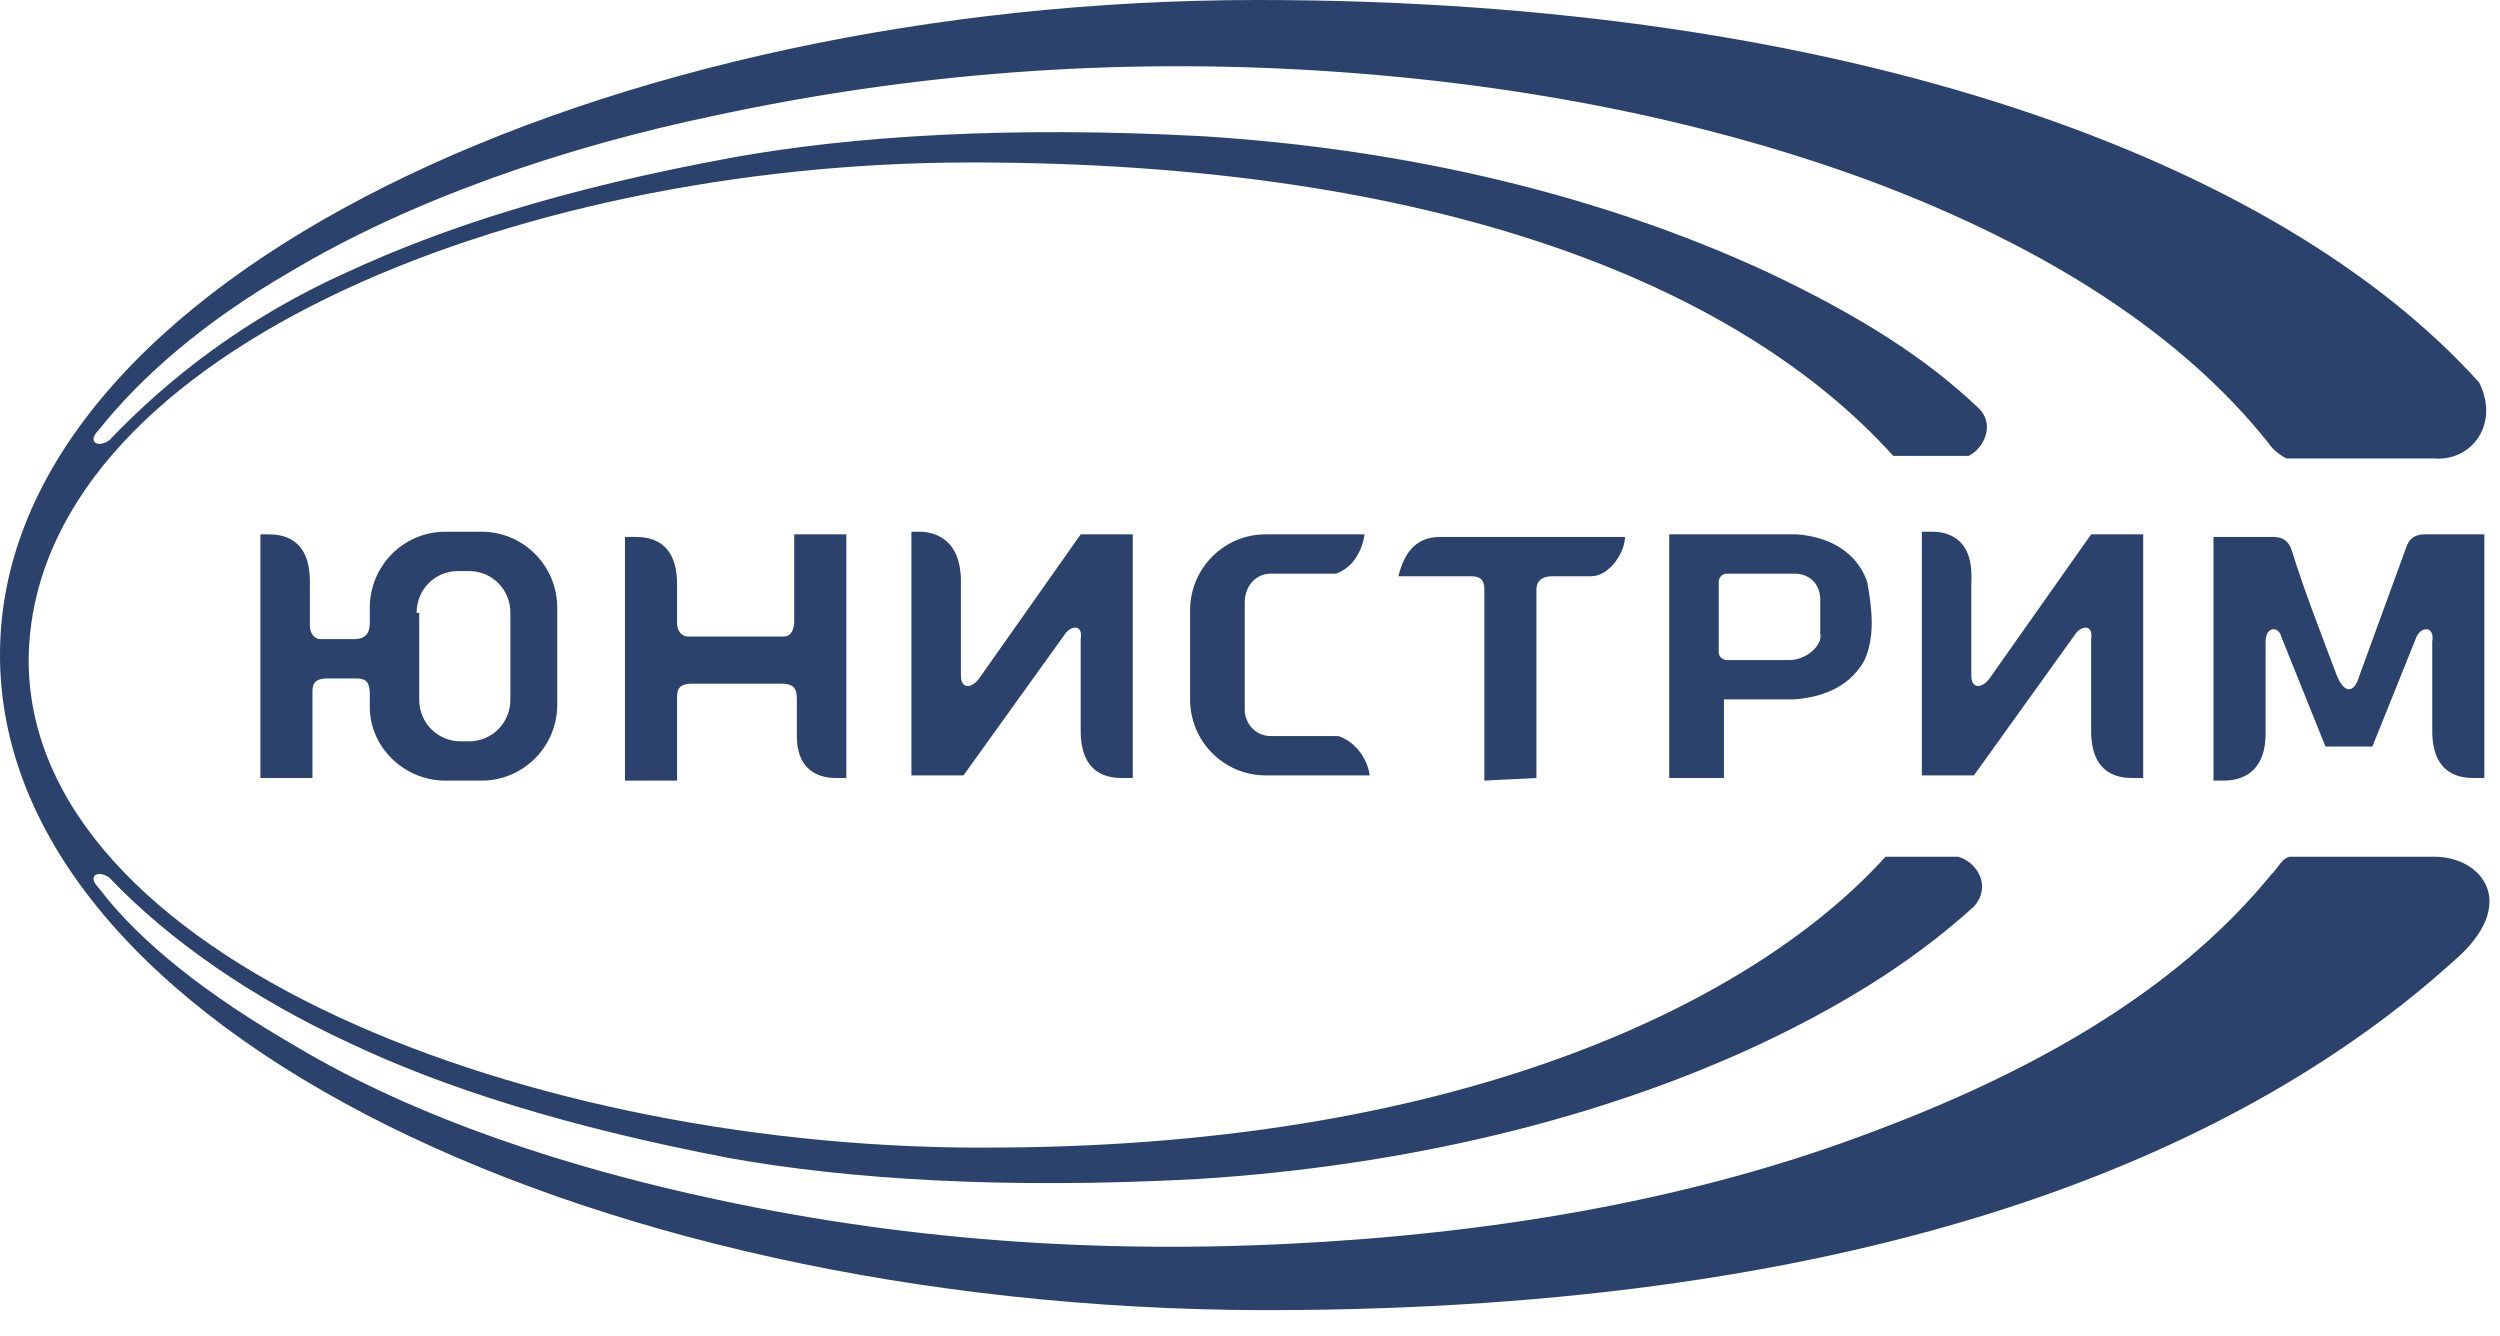
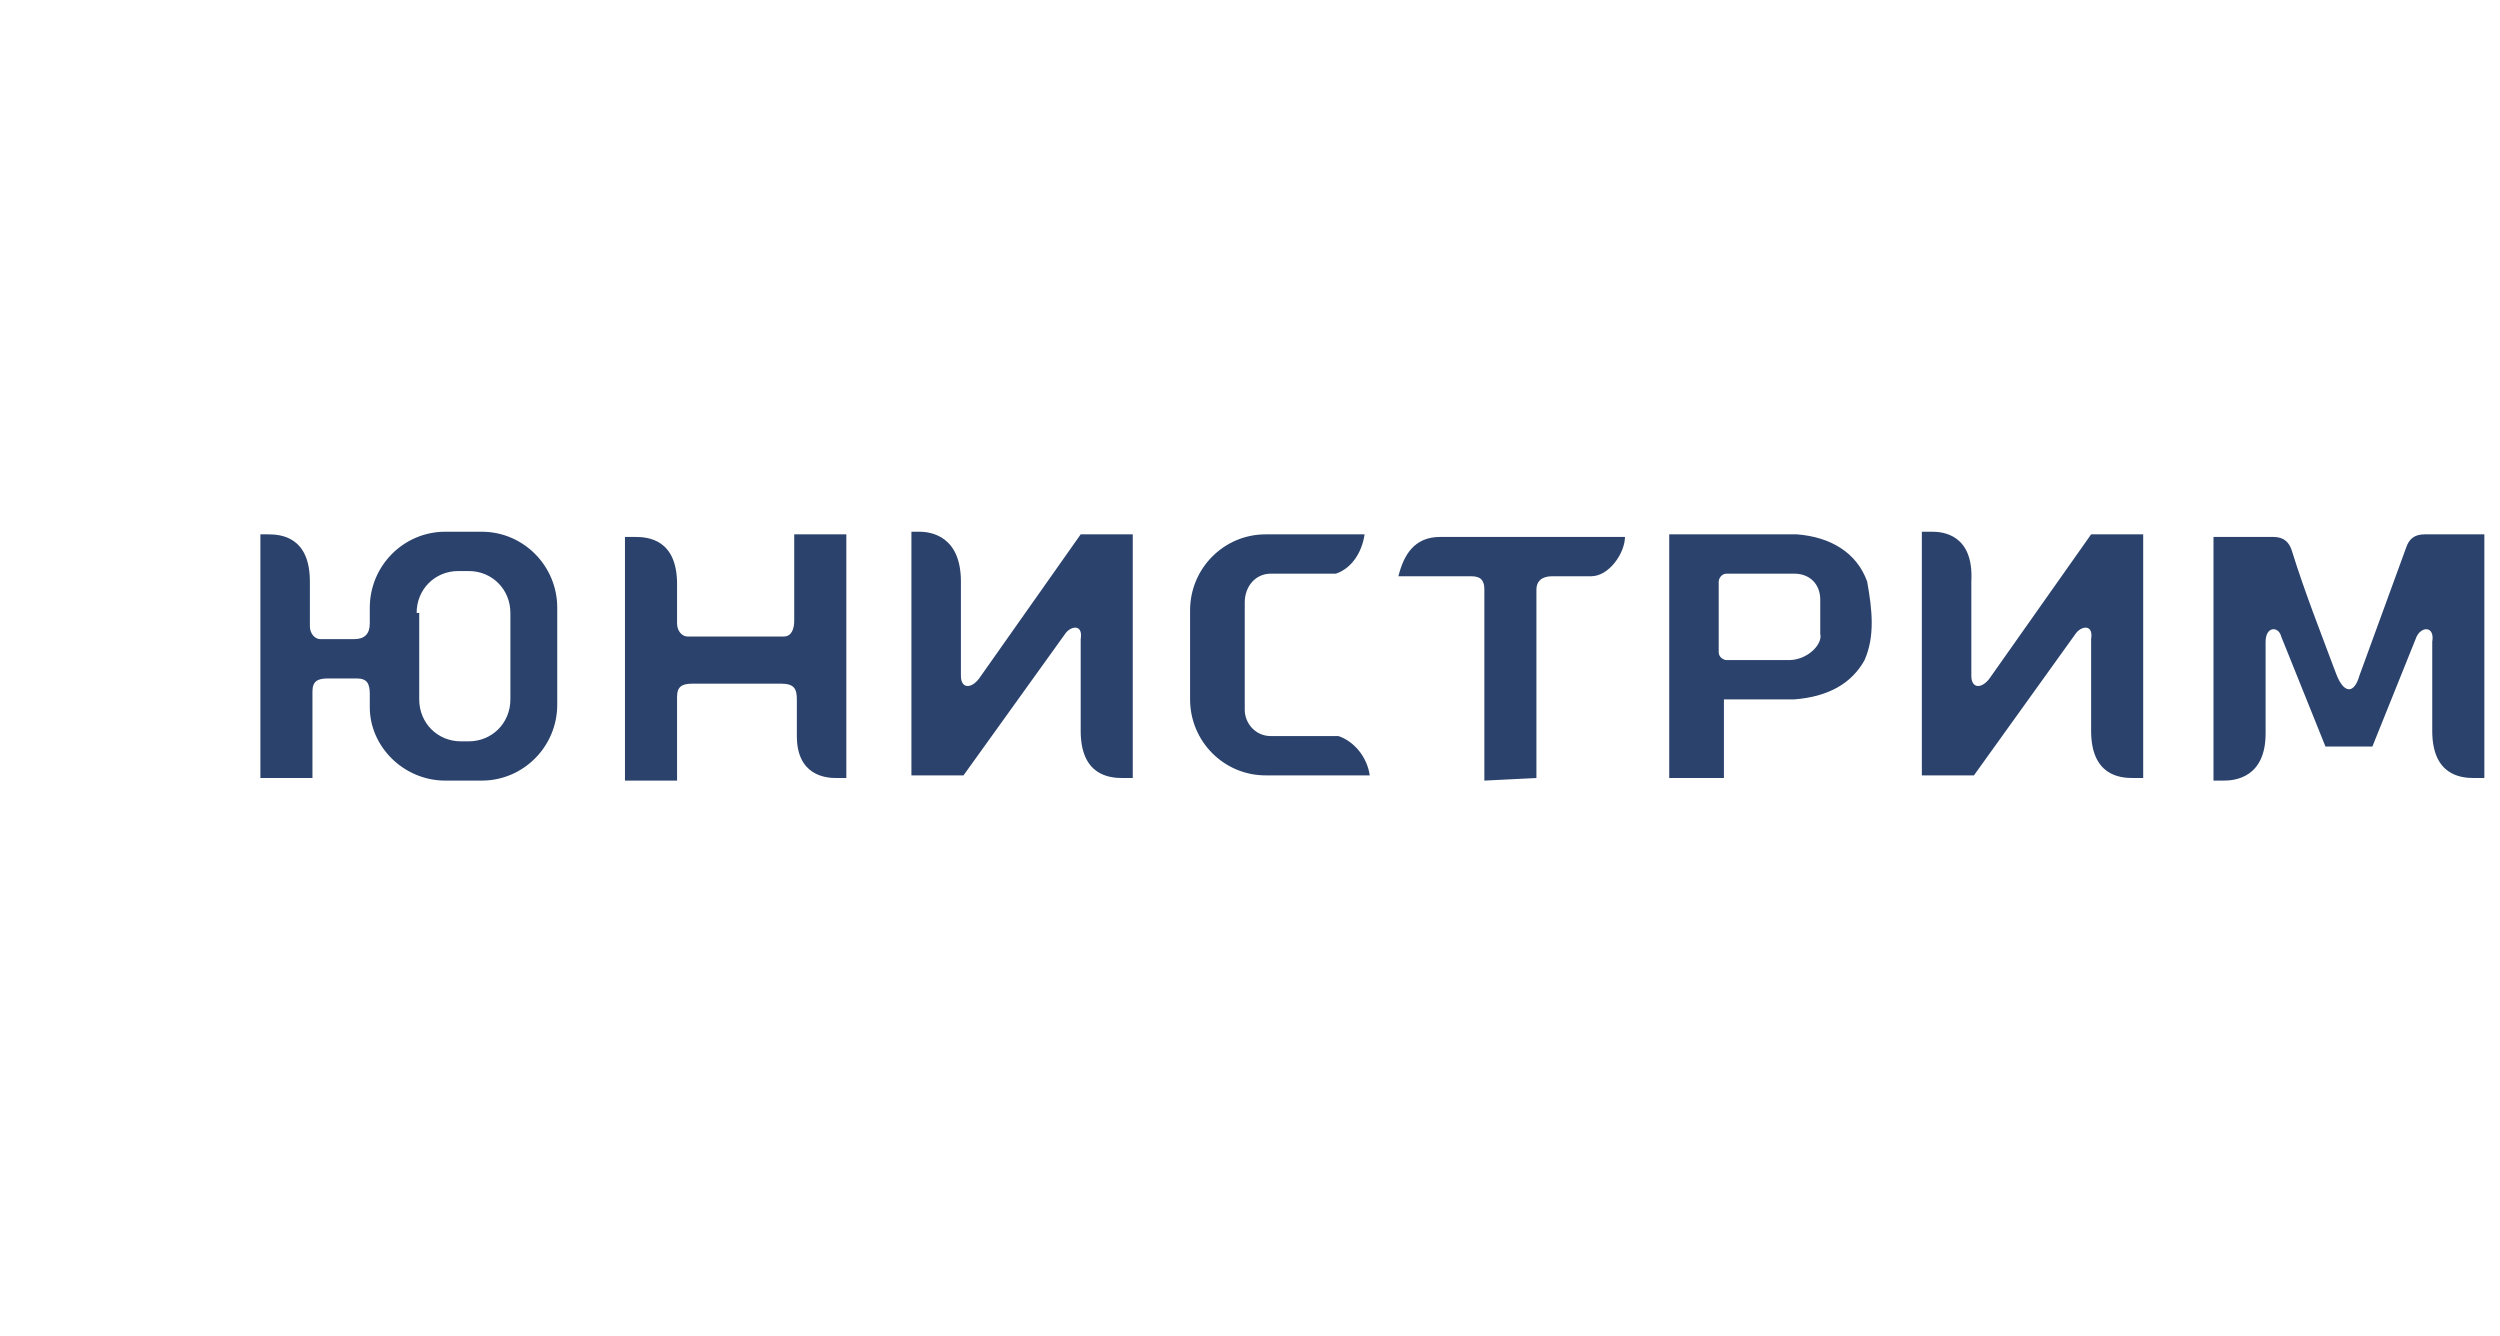
<svg xmlns="http://www.w3.org/2000/svg" width="58" height="31" viewBox="0 0 58 31" fill="none">
-   <path d="M56.489 19.877H53.106C52.925 19.937 52.864 20.12 52.683 20.302C50.69 22.733 47.669 24.678 43.44 26.259C39.754 27.657 35.525 28.508 30.692 28.812C25.858 29.116 21.206 28.812 16.675 27.839C13.231 27.11 9.667 25.955 6.827 24.253C4.833 23.098 3.263 21.882 2.296 20.606C1.994 20.302 2.296 20.18 2.538 20.363C3.927 21.822 5.861 23.159 8.096 24.192C10.271 25.226 13.111 26.137 16.917 26.867C19.636 27.353 23.261 27.596 27.792 27.353C32.625 27.049 37.156 25.955 40.902 24.192C43.077 23.159 44.587 22.125 45.796 21.031C46.219 20.545 45.856 19.998 45.433 19.877H43.742C40.781 23.159 34.075 26.563 23.2 26.623C12.325 26.745 0.604 22.186 0.665 15.257C0.786 8.327 11.721 3.769 22.535 3.769C33.35 3.769 40.358 6.625 43.923 10.576H45.675C46.038 10.394 46.279 9.847 45.917 9.482C44.708 8.327 43.198 7.355 41.023 6.322C37.217 4.559 32.746 3.465 27.913 3.161C23.381 2.918 19.756 3.161 17.038 3.647C13.05 4.376 10.271 5.288 8.036 6.322C5.74 7.355 3.927 8.753 2.538 10.212C2.296 10.394 1.994 10.273 2.296 9.969C3.263 8.753 4.713 7.476 6.706 6.322C9.546 4.62 13.111 3.404 16.615 2.675C21.146 1.702 25.798 1.337 30.631 1.641C35.465 1.945 39.754 2.857 43.379 4.194C47.608 5.775 50.69 7.841 52.623 10.273C52.744 10.455 52.925 10.576 53.046 10.637H56.489C57.335 10.698 58 9.847 57.517 8.875C52.864 3.708 42.835 0 29.181 0C14.138 0 0.061 6.443 0 15.135C-0.06 23.888 14.017 30.575 30.087 30.392C43.983 30.271 52.2 26.563 56.912 22.308C58.483 20.971 57.577 19.877 56.489 19.877Z" fill="#2A426C" />
  <path d="M19.393 18.05H19.635V12.397H18.426V14.403C18.426 14.585 18.366 14.767 18.185 14.767H15.949C15.829 14.767 15.708 14.646 15.708 14.463V13.552C15.708 12.518 15.043 12.457 14.741 12.457H14.499V18.11H15.708V16.165C15.708 15.922 15.829 15.861 16.07 15.861H18.124C18.426 15.861 18.487 15.983 18.487 16.226V17.077C18.487 17.989 19.151 18.05 19.393 18.05ZM21.326 12.336H21.145V17.989H22.353L24.71 14.707C24.831 14.524 25.133 14.463 25.072 14.828V16.956C25.072 17.989 25.737 18.05 26.039 18.05H26.28V12.397H25.072L22.716 15.74C22.535 15.983 22.293 15.983 22.293 15.679V13.491C22.293 12.457 21.628 12.336 21.326 12.336ZM35.645 18.05V13.673C35.645 13.491 35.766 13.369 36.008 13.369H36.914C37.337 13.369 37.699 12.822 37.699 12.457H33.41C32.806 12.457 32.564 12.883 32.443 13.369H34.135C34.376 13.369 34.437 13.491 34.437 13.673V18.11L35.645 18.05ZM44.828 12.336H44.587V17.989H45.795L48.151 14.707C48.272 14.524 48.574 14.463 48.514 14.828V16.956C48.514 17.989 49.178 18.05 49.48 18.05H49.722V12.397H48.514L46.157 15.74C45.976 15.983 45.735 15.983 45.735 15.679V13.491C45.795 12.397 45.07 12.336 44.828 12.336ZM10.331 18.11H11.176C12.143 18.11 12.928 17.32 12.928 16.348V14.099C12.928 13.126 12.143 12.336 11.176 12.336H10.331C9.364 12.336 8.579 13.126 8.579 14.099V14.463C8.579 14.707 8.458 14.828 8.216 14.828H7.431C7.31 14.828 7.189 14.707 7.189 14.524V13.491C7.189 12.457 6.524 12.397 6.222 12.397H6.041V18.05H7.249V16.044C7.249 15.801 7.37 15.74 7.612 15.74H8.276C8.518 15.74 8.579 15.861 8.579 16.105V16.409C8.579 17.32 9.364 18.11 10.331 18.11ZM9.666 14.22C9.666 13.673 10.089 13.248 10.633 13.248H10.874C11.418 13.248 11.841 13.673 11.841 14.22V16.226C11.841 16.773 11.418 17.199 10.874 17.199H10.693C10.149 17.199 9.726 16.773 9.726 16.226V14.22H9.666ZM29.483 13.309H30.993C31.355 13.187 31.597 12.822 31.658 12.397H29.362C28.395 12.397 27.61 13.187 27.61 14.159V16.226C27.61 17.199 28.395 17.989 29.362 17.989H31.778C31.718 17.563 31.416 17.199 31.053 17.077H29.483C29.12 17.077 28.878 16.773 28.878 16.469V13.977C28.878 13.612 29.12 13.309 29.483 13.309ZM41.687 12.397H38.726V18.05H39.995V16.226H41.626C42.412 16.165 42.955 15.861 43.258 15.314C43.499 14.767 43.439 14.159 43.318 13.491C43.076 12.822 42.472 12.457 41.687 12.397ZM41.505 15.314H40.055C39.995 15.314 39.874 15.254 39.874 15.132V13.491C39.874 13.43 39.935 13.309 40.055 13.309H41.626C41.989 13.309 42.23 13.552 42.23 13.916V14.707C42.291 14.95 41.928 15.314 41.505 15.314ZM56.428 16.956C56.428 17.989 57.093 18.05 57.395 18.05H57.637V12.397H56.247C56.005 12.397 55.885 12.518 55.824 12.701L54.737 15.679C54.616 16.105 54.374 16.105 54.193 15.618C53.83 14.646 53.468 13.734 53.166 12.761C53.105 12.579 52.984 12.457 52.743 12.457H51.353V18.11H51.595C51.837 18.11 52.562 18.05 52.562 17.016V14.889C52.562 14.524 52.864 14.524 52.924 14.767L53.951 17.32H55.039L56.066 14.767C56.187 14.524 56.489 14.524 56.428 14.889V16.956Z" fill="#2A426C" />
</svg>